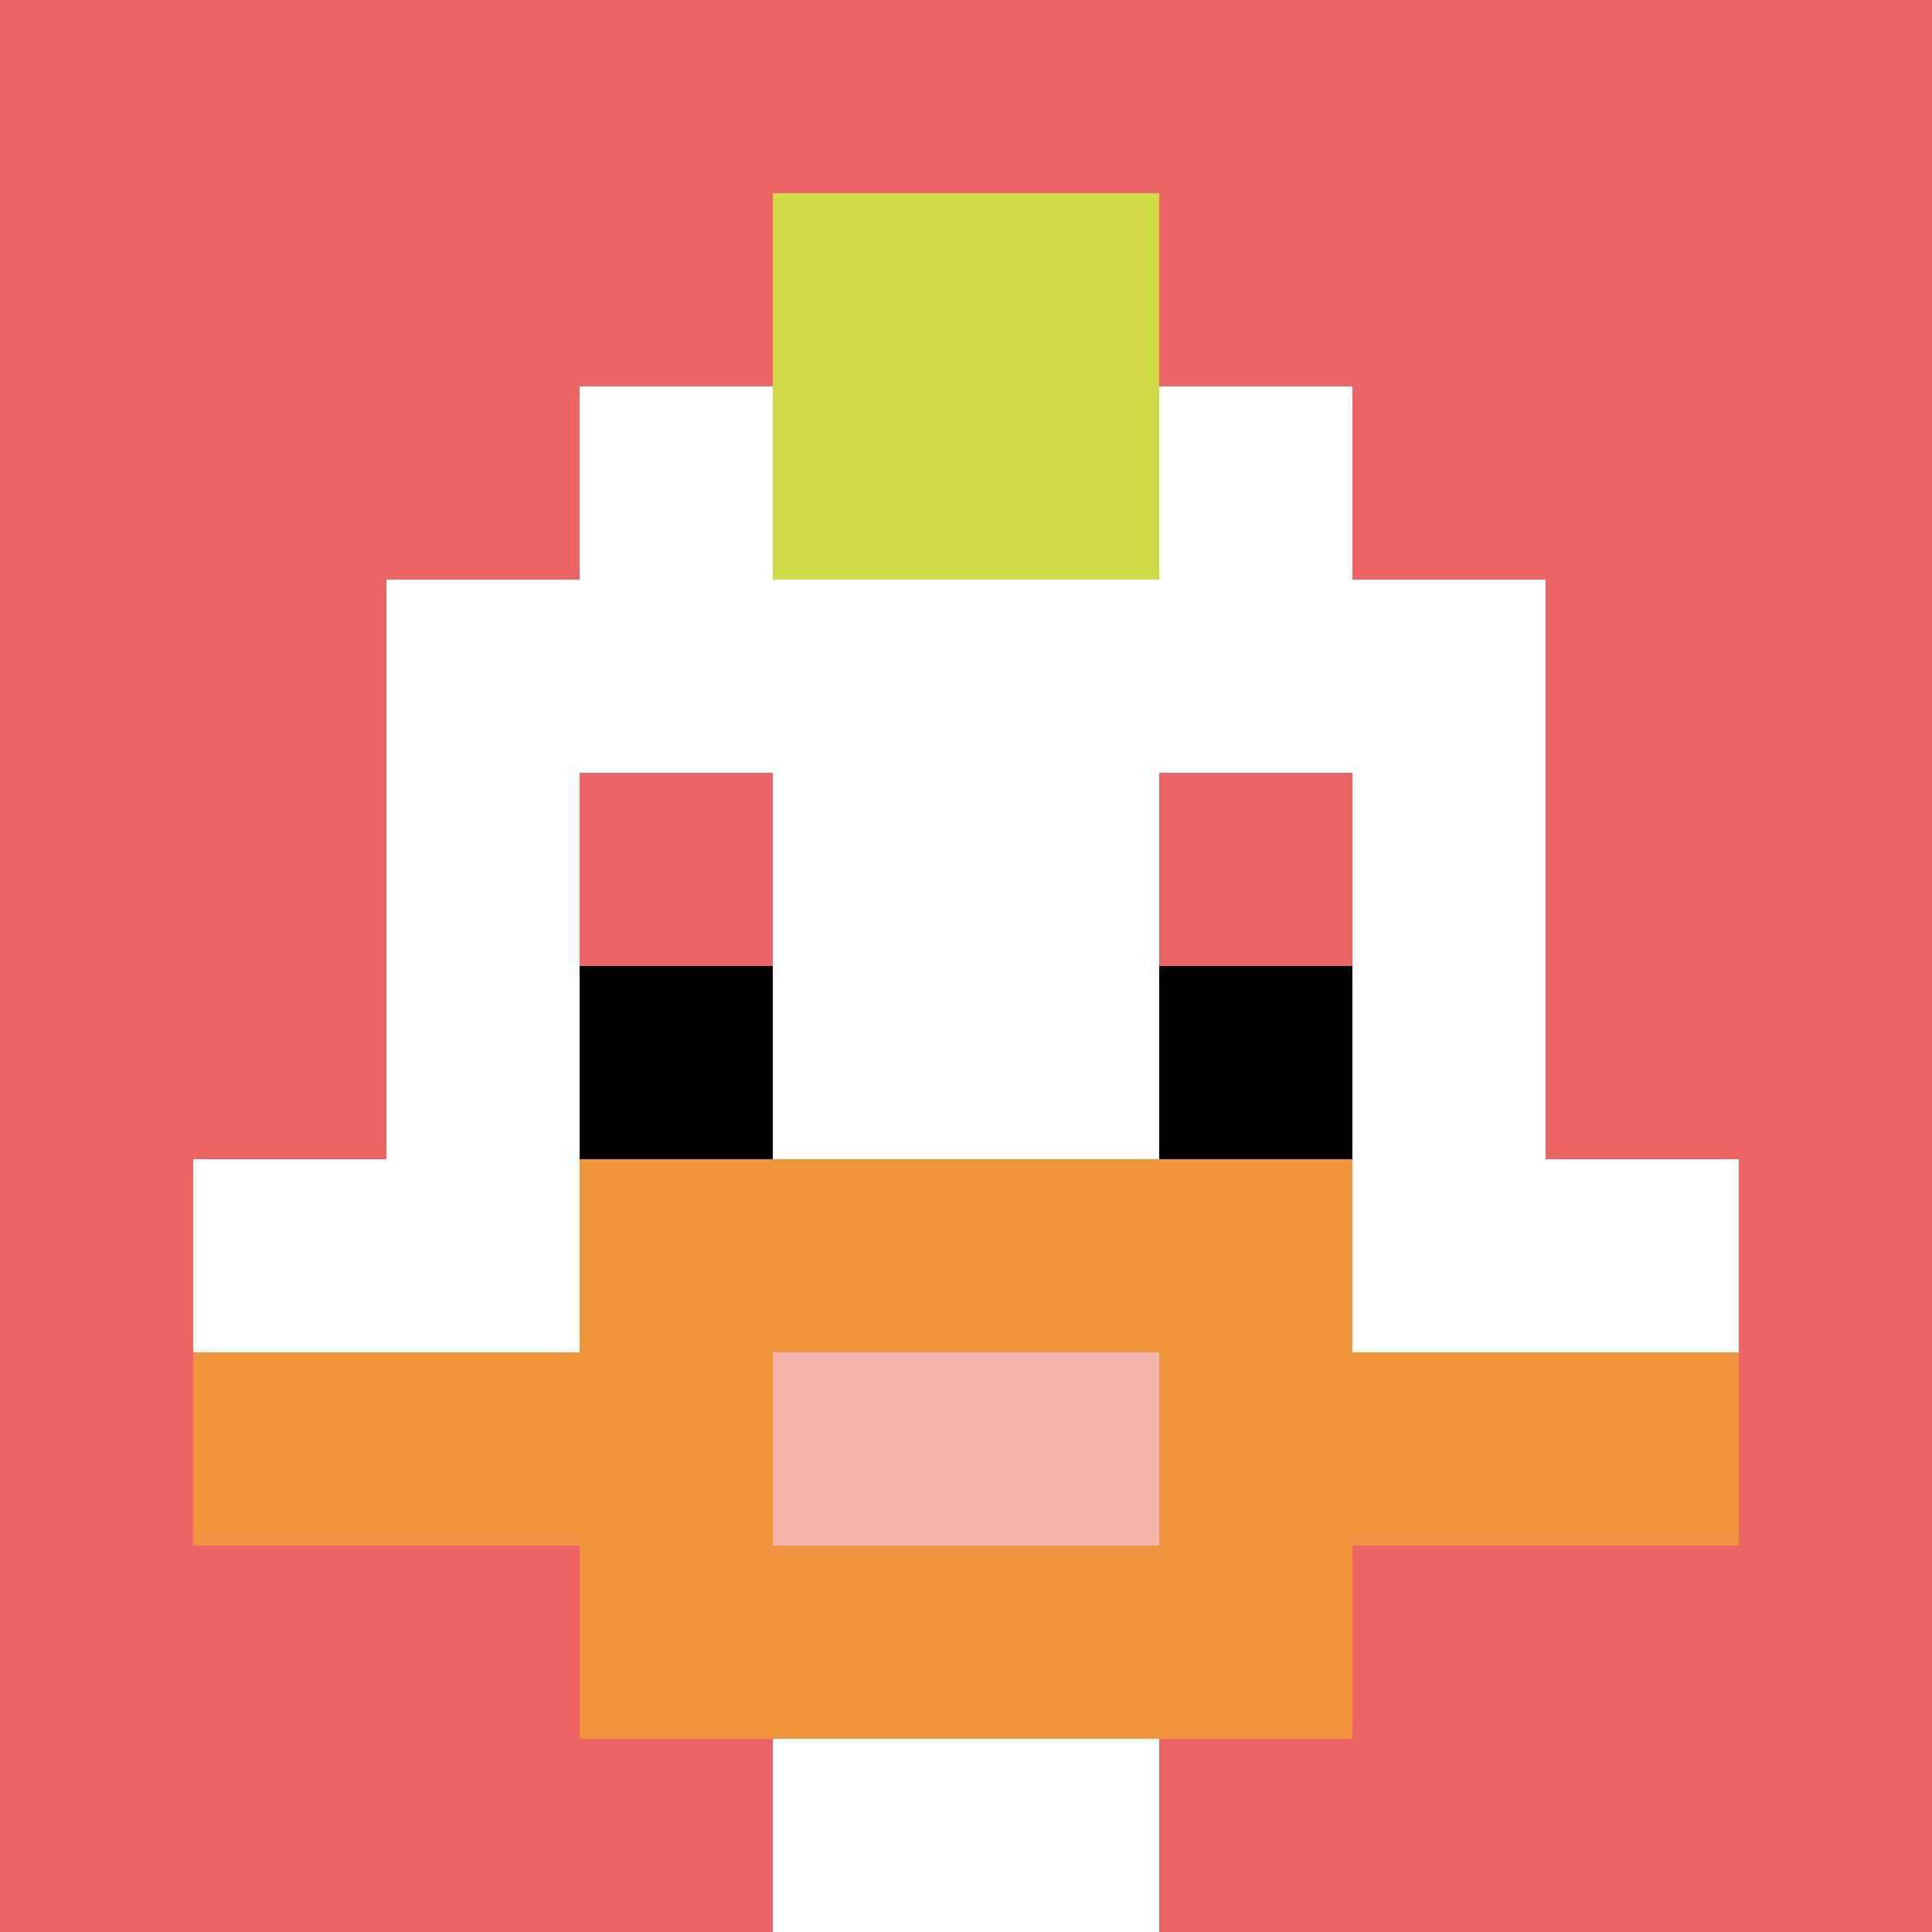
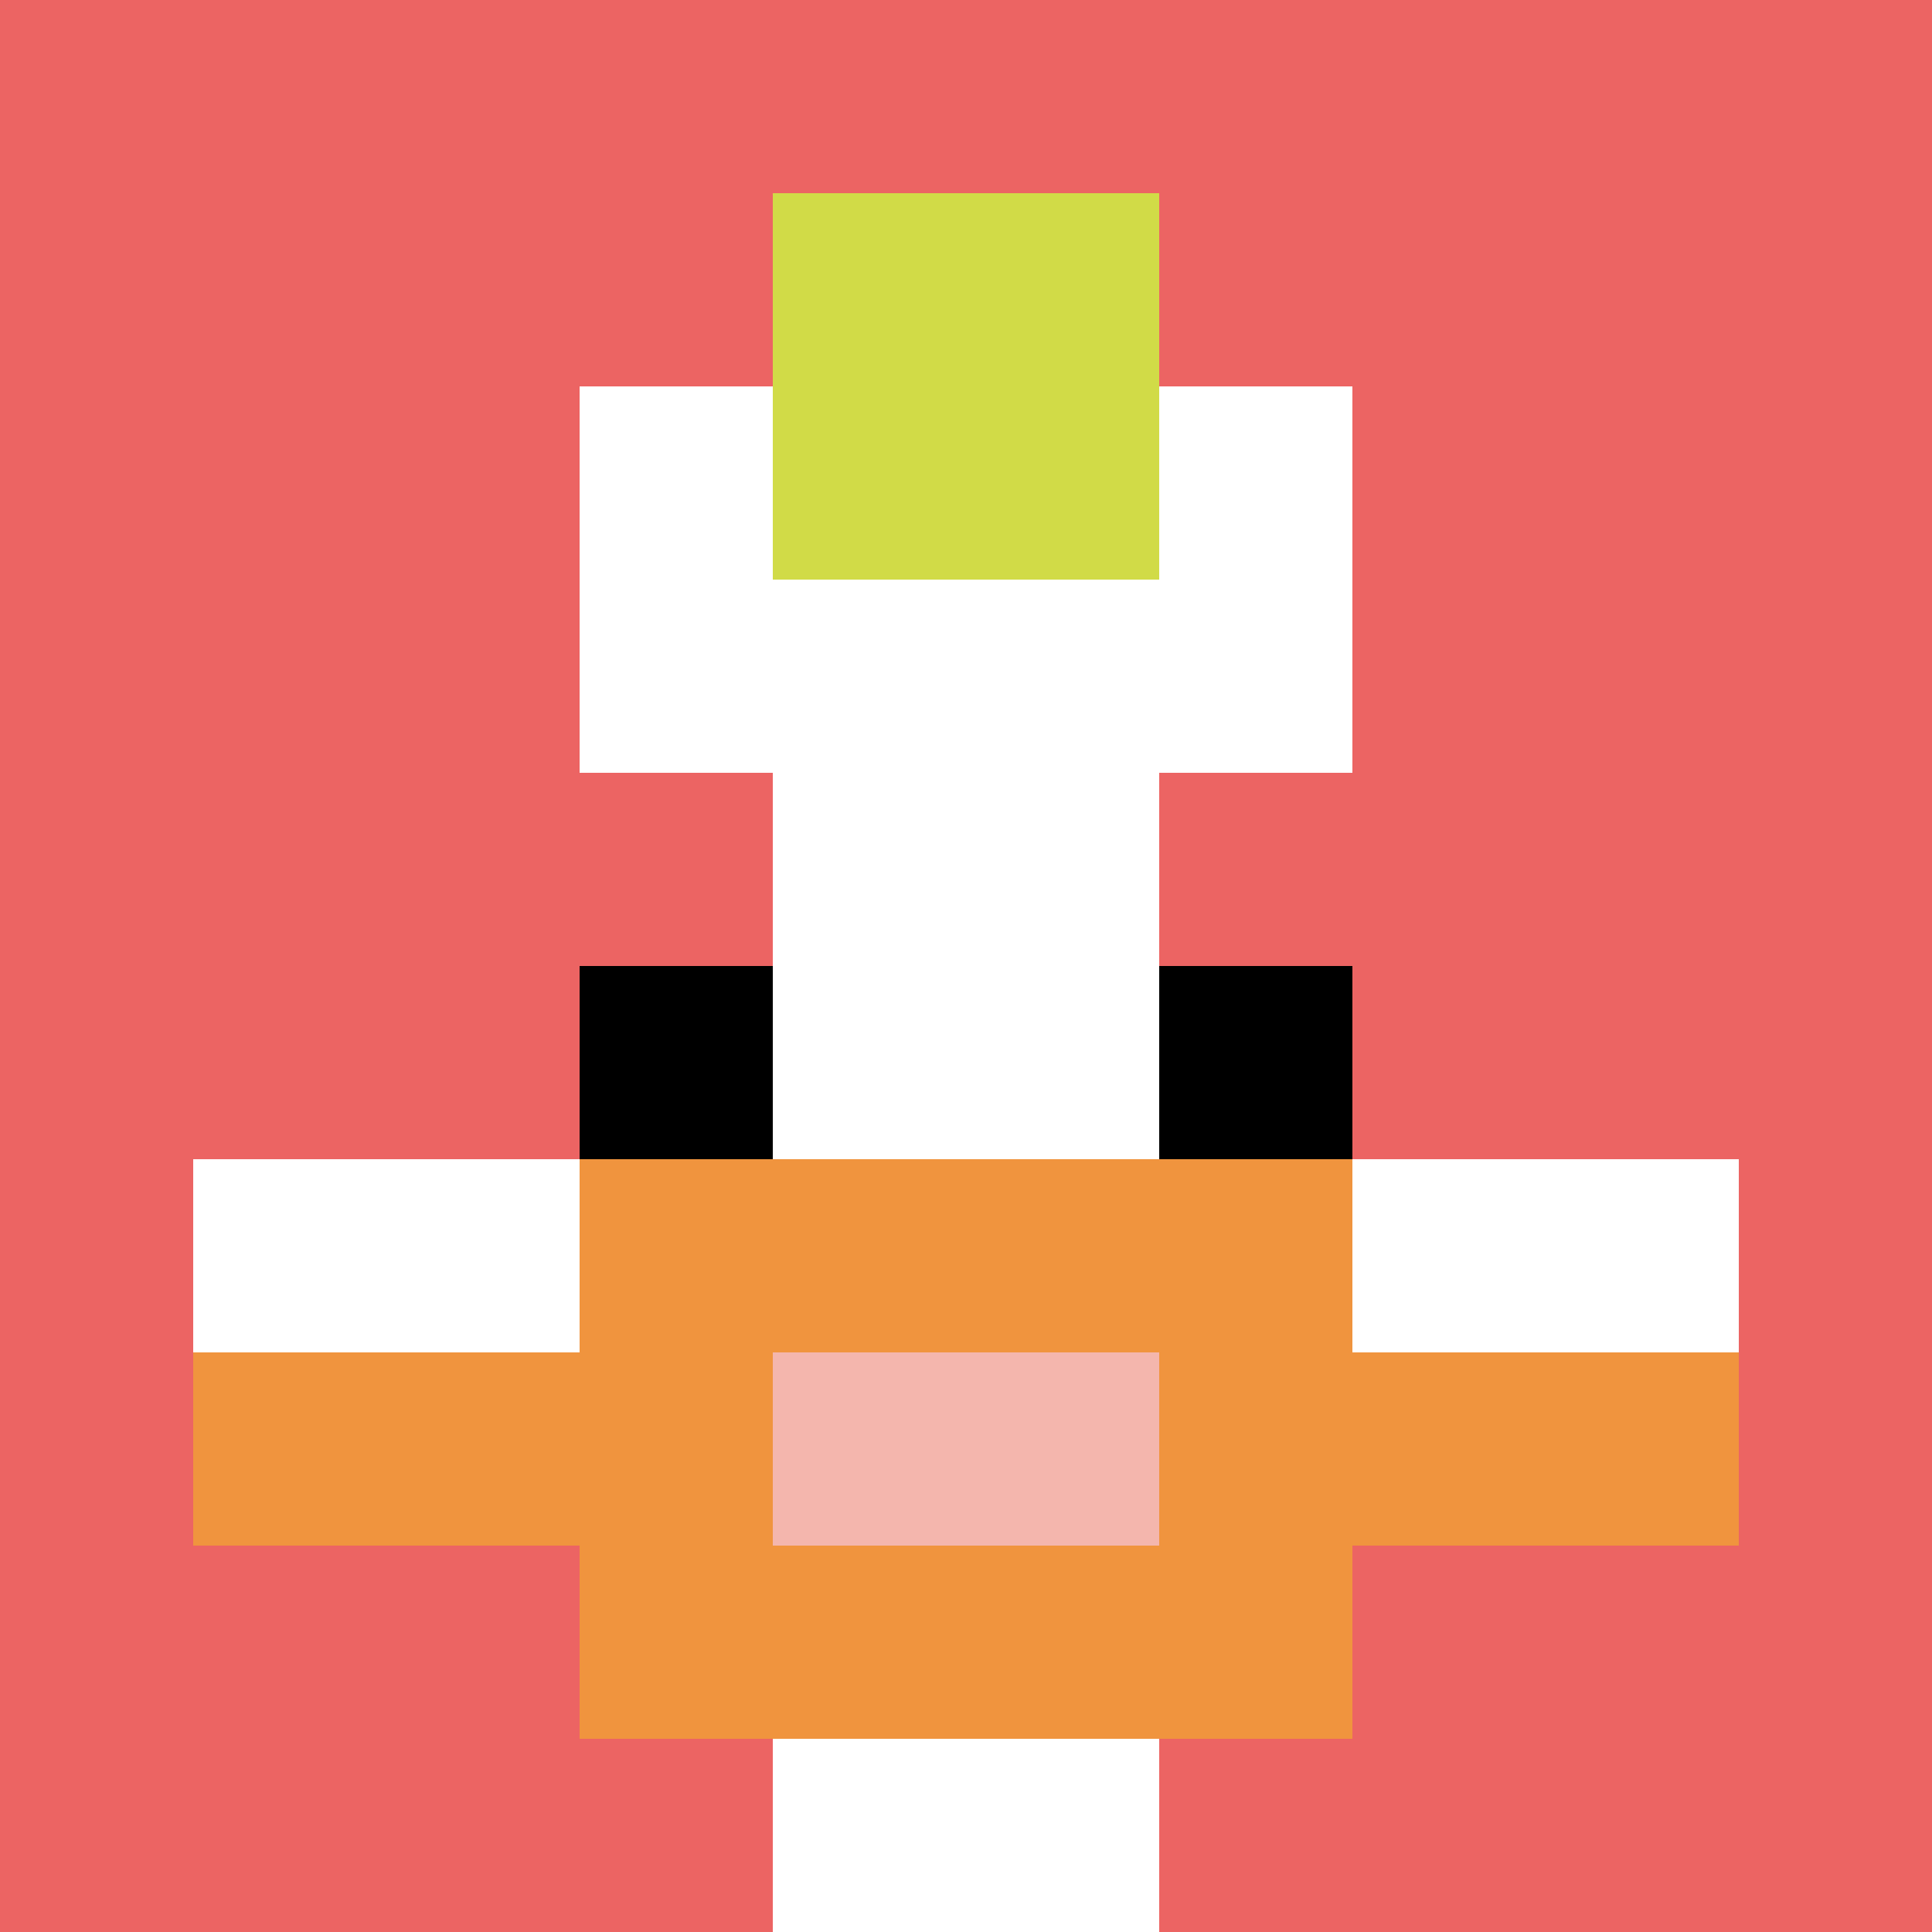
<svg xmlns="http://www.w3.org/2000/svg" version="1.1" width="660" height="660">
  <title>'goose-pfp-184551' by Dmitri Cherniak</title>
  <desc>seed=184551
backgroundColor=#5b8e4c
padding=20
innerPadding=0
timeout=4300
dimension=1
border=false
Save=function(){return n.handleSave()}
frame=478

Rendered at Tue Oct 03 2023 20:17:44 GMT-0400 (Eastern Daylight Time)
Generated in 1ms
</desc>
  <defs />
  <rect width="100%" height="100%" fill="#5b8e4c" />
  <g>
    <g id="0-0">
      <rect x="0" y="0" height="660" width="660" fill="#EC6463" />
      <g>
        <rect id="0-0-3-2-4-7" x="198" y="132" width="264" height="462" fill="#ffffff" />
-         <rect id="0-0-2-3-6-5" x="132" y="198" width="396" height="330" fill="#ffffff" />
        <rect id="0-0-4-8-2-2" x="264" y="528" width="132" height="132" fill="#ffffff" />
        <rect id="0-0-1-6-8-1" x="66" y="396" width="528" height="66" fill="#ffffff" />
        <rect id="0-0-1-7-8-1" x="66" y="462" width="528" height="66" fill="#F0943E" />
        <rect id="0-0-3-6-4-3" x="198" y="396" width="264" height="198" fill="#F0943E" />
        <rect id="0-0-4-7-2-1" x="264" y="462" width="132" height="66" fill="#F4B6AD" />
        <rect id="0-0-3-4-1-1" x="198" y="264" width="66" height="66" fill="#EC6463" />
        <rect id="0-0-6-4-1-1" x="396" y="264" width="66" height="66" fill="#EC6463" />
        <rect id="0-0-3-5-1-1" x="198" y="330" width="66" height="66" fill="#000000" />
        <rect id="0-0-6-5-1-1" x="396" y="330" width="66" height="66" fill="#000000" />
        <rect id="0-0-4-1-2-2" x="264" y="66" width="132" height="132" fill="#D1DB47" />
      </g>
-       <rect x="0" y="0" stroke="white" stroke-width="0" height="660" width="660" fill="none" />
    </g>
  </g>
</svg>